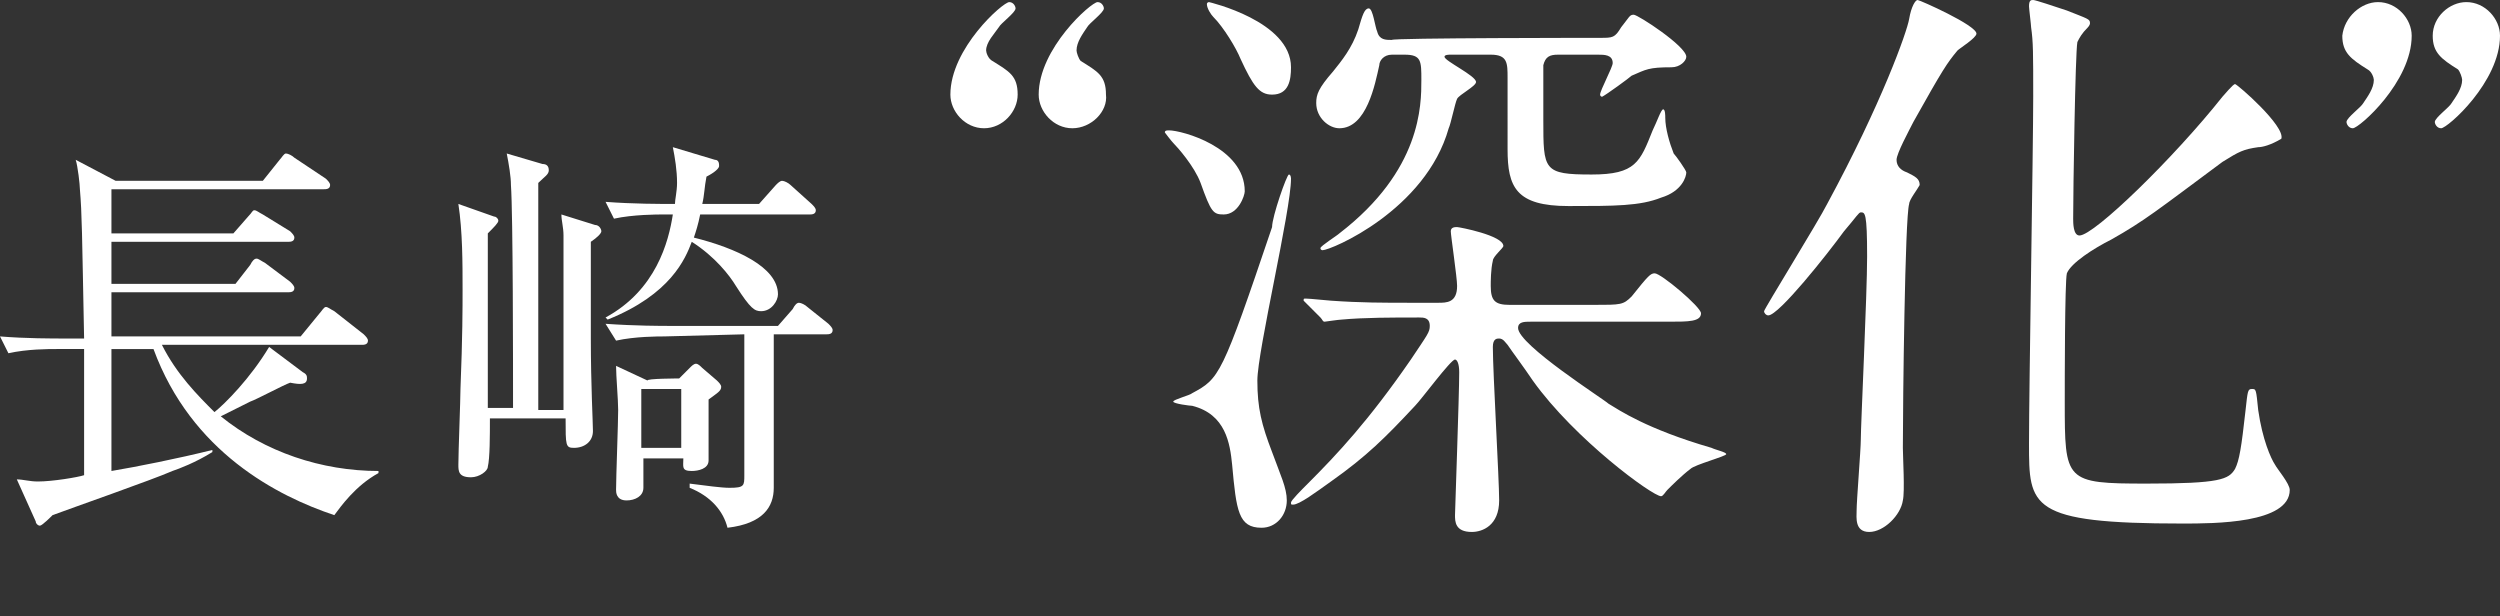
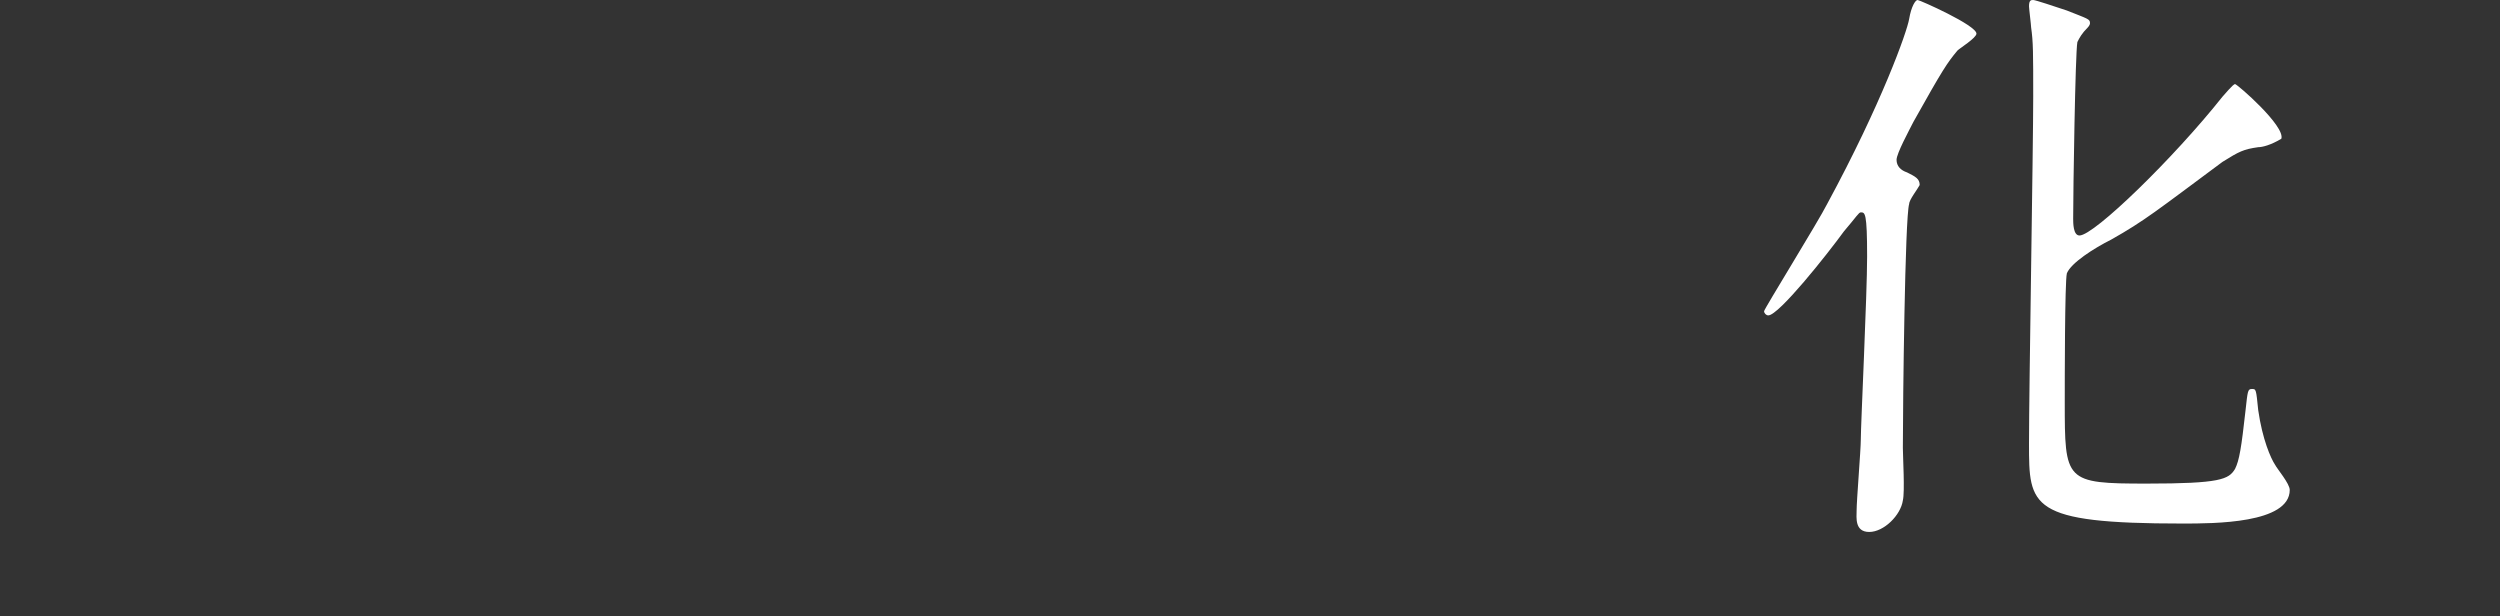
<svg xmlns="http://www.w3.org/2000/svg" version="1.1" id="_レイヤー_2" x="0px" y="0px" viewBox="0 0 118.9 29.3" style="enable-background:new 0 0 118.9 29.3;" xml:space="preserve">
  <rect x="0" y="0" width="118.9" height="29.3" fill="#333333" stroke="none" />
  <style type="text/css">
	.st0{fill:#FFFFFF;}
</style>
  <g id="_レイヤー_1-2">
    <g>
      <g>
-         <path class="st0" d="M15.9,24.5c-2.7-0.9-6.8-3-8.6-7.9h-2v5.8c1.2-0.2,3.2-0.6,4.8-1v0.1c-0.8,0.5-1.6,0.8-1.9,0.9     c-0.9,0.4-4.9,1.8-5.7,2.1C2.4,24.6,2,25,1.9,25s-0.2-0.1-0.2-0.2l-0.9-2c0.3,0,0.6,0.1,1,0.1c0.7,0,1.9-0.2,2.2-0.3v-6H2.7     c-0.4,0-1.4,0-2.3,0.2L0,16c1.2,0.1,2.5,0.1,3.1,0.1H4C3.9,11,3.9,10.2,3.8,9c0-0.2-0.1-1.1-0.2-1.4l1.9,1h7l0.8-1     c0.1-0.1,0.2-0.3,0.3-0.3s0.3,0.1,0.4,0.2l1.5,1c0.1,0.1,0.2,0.2,0.2,0.3C15.7,9,15.5,9,15.4,9H5.3v2.1h5.8l0.7-0.8     C12,10.1,12,10,12.1,10s0.2,0.1,0.4,0.2l1.3,0.8c0.1,0.1,0.2,0.2,0.2,0.3c0,0.2-0.2,0.2-0.3,0.2H5.3v2h5.9l0.7-0.9     c0.1-0.2,0.2-0.3,0.3-0.3s0.2,0.1,0.4,0.2l1.2,0.9c0.1,0.1,0.2,0.2,0.2,0.3c0,0.2-0.2,0.2-0.3,0.2H5.3V16h9l0.9-1.1     c0.1-0.1,0.2-0.3,0.3-0.3s0.2,0.1,0.4,0.2l1.4,1.1c0.1,0.1,0.2,0.2,0.2,0.3c0,0.2-0.2,0.2-0.3,0.2H7.7c0.7,1.4,1.7,2.4,2.5,3.2     c0.5-0.4,1.7-1.6,2.6-3.1l1.6,1.2c0.2,0.1,0.2,0.2,0.2,0.3c0,0.3-0.3,0.3-0.8,0.2c-0.3,0.1-1.6,0.8-1.9,0.9l-1.4,0.7     c2.1,1.7,4.8,2.6,7.5,2.6v0.1C16.9,23.1,16.2,24.1,15.9,24.5L15.9,24.5z" />
-         <path class="st0" d="M26.8,19.4v-8.2c0-0.4-0.1-0.7-0.1-1l1.6,0.5c0.2,0,0.3,0.2,0.3,0.3s-0.2,0.3-0.5,0.5v4.6     c0,2.2,0.1,4,0.1,4.4c0,0.5-0.4,0.8-0.9,0.8c-0.4,0-0.4-0.1-0.4-1.4h-3.6c0,0.8,0,1.9-0.1,2.3c0,0.2-0.4,0.5-0.8,0.5     c-0.6,0-0.6-0.3-0.6-0.6c0-0.6,0.1-3.1,0.1-3.6C22,16,22,14.6,22,13.8c0-1.3,0-2.8-0.2-4.1l1.7,0.6c0.1,0,0.2,0.1,0.2,0.2     s-0.2,0.3-0.5,0.6v8.3h1.2c0-2,0-9.2-0.1-10.6c0-0.4-0.1-1-0.2-1.5l1.7,0.5c0.2,0,0.3,0.1,0.3,0.3c0,0.2-0.2,0.3-0.5,0.6v10.8     h1.2C26.8,19.5,26.8,19.4,26.8,19.4z M36.1,9.7l0.8-0.9c0.1-0.1,0.2-0.2,0.3-0.2s0.3,0.1,0.4,0.2l1,0.9c0.1,0.1,0.2,0.2,0.2,0.3     c0,0.2-0.2,0.2-0.3,0.2h-5.2c-0.1,0.5-0.2,0.8-0.3,1.1c2,0.5,4,1.4,4,2.7c0,0.3-0.3,0.8-0.8,0.8c-0.3,0-0.5-0.1-1.2-1.2     c-0.3-0.5-1-1.4-2.1-2.1c-0.3,0.8-1,2.5-4,3.7l-0.1-0.1c2.4-1.3,3-3.6,3.2-4.9h-0.5c-0.2,0-1.4,0-2.3,0.2l-0.4-0.8     c1.3,0.1,2.6,0.1,3.3,0.1c0-0.2,0.1-0.6,0.1-1c0-0.6-0.1-1.2-0.2-1.7l2,0.6c0.2,0,0.2,0.2,0.2,0.3S34,8.2,33.6,8.4     c-0.1,0.5-0.1,0.9-0.2,1.3C33.4,9.7,36.1,9.7,36.1,9.7z M31.6,16c-0.3,0-1.4,0-2.3,0.2l-0.5-0.8c1.4,0.1,2.7,0.1,3,0.1H37     l0.7-0.8c0.1-0.2,0.2-0.3,0.3-0.3s0.3,0.1,0.4,0.2l1,0.8c0.1,0.1,0.2,0.2,0.2,0.3c0,0.2-0.2,0.2-0.3,0.2h-2.5v7.3     c0,0.9-0.5,1.7-2.2,1.9c-0.2-0.8-0.8-1.5-1.8-1.9V23c0.8,0.1,1.5,0.2,1.9,0.2c0.7,0,0.7-0.1,0.7-0.6v-6.7L31.6,16L31.6,16z      M32.3,18l0.5-0.5c0.1-0.1,0.2-0.2,0.3-0.2s0.2,0.1,0.3,0.2l0.7,0.6c0.1,0.1,0.2,0.2,0.2,0.3c0,0.2-0.2,0.3-0.6,0.6v2.9     c0,0.4-0.5,0.5-0.8,0.5c-0.5,0-0.4-0.2-0.4-0.6h-1.9v1.4c0,0.4-0.4,0.6-0.8,0.6c-0.5,0-0.5-0.4-0.5-0.5c0-0.6,0.1-3.2,0.1-3.8     c0-0.5-0.1-1.6-0.1-2.1l1.5,0.7C30.7,18,32.3,18,32.3,18z M30.5,18.5v2.8h1.9v-2.8C32.5,18.5,30.5,18.5,30.5,18.5z" />
-       </g>
+         </g>
      <g>
-         <path class="st0" d="M46.8,6.1c-0.9,0-1.6-0.8-1.6-1.6c0-2.2,2.5-4.4,2.8-4.4c0.2,0,0.3,0.2,0.3,0.3c0,0.2-0.7,0.7-0.8,0.9     c-0.2,0.3-0.6,0.7-0.6,1.1c0,0.1,0.1,0.4,0.3,0.5c0.8,0.5,1.2,0.7,1.2,1.6C48.4,5.3,47.7,6.1,46.8,6.1z M51,6.1     c-0.9,0-1.6-0.8-1.6-1.6c0-2.2,2.5-4.4,2.8-4.4c0.2,0,0.3,0.2,0.3,0.3c0,0.2-0.7,0.7-0.8,0.9c-0.2,0.3-0.5,0.7-0.5,1.1     c0,0.1,0.1,0.4,0.2,0.5c0.8,0.5,1.2,0.7,1.2,1.6C52.7,5.3,51.9,6.1,51,6.1z" />
-         <path class="st0" d="M58.2,10.2c-0.5,0-0.6-0.1-1.1-1.5C56.8,7.9,56,7,55.8,6.8c-0.1-0.1-0.4-0.5-0.4-0.5c0-0.1,0.1-0.1,0.2-0.1     c0.6,0,3.6,0.8,3.6,2.9C59.2,9.3,58.9,10.2,58.2,10.2z M60.5,21.5c0.4,1.1,0.7,1.7,0.7,2.3c0,0.7-0.5,1.3-1.2,1.3     c-1.1,0-1.2-0.8-1.4-3c-0.1-1-0.3-2.4-1.9-2.8c-0.1,0-0.9-0.1-0.9-0.2s0.8-0.3,0.9-0.4c1.3-0.7,1.4-0.8,3.8-7.9     c0-0.5,0.7-2.5,0.8-2.5s0.1,0.2,0.1,0.2c0,1.5-1.6,8.2-1.6,9.6C59.8,19.4,60,20.2,60.5,21.5z M60.5,4.5c-0.6,0-0.9-0.4-1.5-1.7     c-0.2-0.5-0.8-1.5-1.3-2c-0.1-0.1-0.3-0.4-0.3-0.6c0-0.1,0.1-0.1,0.1-0.1s3.9,0.9,3.9,3.1C61.4,3.8,61.3,4.5,60.5,4.5L60.5,4.5z      M62.2,14.5L62,14.3c0-0.1,0-0.1,0.1-0.1c0.2,0,1.1,0.1,1.2,0.1c1.4,0.1,2.5,0.1,3.8,0.1h1.3c0.4,0,0.9,0,0.9-0.8     c0-0.4-0.3-2.4-0.3-2.6s0.2-0.2,0.3-0.2s2.2,0.4,2.2,0.9c0,0.1-0.5,0.5-0.5,0.7c-0.1,0.4-0.1,1-0.1,1.2c0,0.7,0.2,0.9,0.9,0.9h4     c1.3,0,1.4,0,1.8-0.4c0.8-1,0.9-1.1,1.1-1.1c0.3,0,2.2,1.6,2.2,1.9c0,0.4-0.6,0.4-1.5,0.4h-6.6c-0.3,0-0.6,0-0.6,0.3     c0,0.8,4.1,3.4,4.3,3.6c0.5,0.3,1.8,1.2,4.9,2.1c0.2,0.1,0.7,0.2,0.7,0.3s-1.5,0.5-1.7,0.7c-0.4,0.3-0.9,0.8-1.1,1     c-0.1,0.1-0.2,0.3-0.3,0.3c-0.4,0-4.1-2.7-6.1-5.5c-0.4-0.6-1-1.4-1.2-1.7c-0.1-0.1-0.2-0.3-0.4-0.3c-0.1,0-0.3,0-0.3,0.4     c0,1.2,0.3,6.3,0.3,7.3c0,1.2-0.8,1.5-1.3,1.5c-0.8,0-0.8-0.5-0.8-0.8c0-0.2,0.2-5.7,0.2-6.8c0-0.4-0.1-0.6-0.2-0.6     c-0.2,0-1.6,1.9-1.9,2.2c-1.4,1.5-2.3,2.4-4,3.6c-0.7,0.5-1.5,1.1-1.8,1.1c-0.1,0-0.1,0-0.1-0.1s0.5-0.6,0.8-0.9     c1.4-1.4,2.9-3,4.9-5.9c0.8-1.2,0.9-1.3,0.9-1.6c0-0.4-0.3-0.4-0.5-0.4c-1.3,0-2.6,0-3.7,0.1c-0.1,0-0.8,0.1-0.8,0.1     c-0.1,0-0.1-0.1-0.2-0.2L62.2,14.5L62.2,14.5z M76.1,1.8c0.6,0,0.7,0,1-0.5c0.4-0.5,0.4-0.6,0.6-0.6s2.5,1.5,2.5,2     c0,0.2-0.3,0.5-0.7,0.5c-1.1,0-1.2,0.1-1.9,0.4c-0.1,0.1-1.2,0.9-1.4,1c-0.1,0-0.1-0.1-0.1-0.1c0-0.2,0.6-1.3,0.6-1.5     c0-0.4-0.4-0.4-0.7-0.4h-1.9c-0.4,0-0.6,0.1-0.7,0.5v2.6c0,2.4,0,2.6,2.3,2.6c2.1,0,2.3-0.6,2.9-2.1c0.2-0.4,0.4-1,0.5-1     s0.1,0.3,0.1,0.4c0,0.5,0.2,1.2,0.4,1.7c0.1,0.1,0.6,0.8,0.6,0.9c0,0.2-0.2,0.9-1.2,1.2c-1,0.4-2.2,0.4-4.4,0.4     c-2.5,0-2.9-0.9-2.9-2.7V3.7c0-0.7,0-1.1-0.8-1.1H69c-0.1,0-0.3,0-0.3,0.1c0,0.2,1.5,0.9,1.5,1.2c0,0.2-0.8,0.6-0.9,0.8     S69,5.9,68.9,6.1c-1.1,3.9-5.6,5.8-6,5.8c0,0-0.1,0-0.1-0.1s0.8-0.6,0.9-0.7c3.9-3,3.9-6.1,3.9-7.3c0-0.9,0-1.2-0.8-1.2h-0.6     c-0.4,0-0.6,0.3-0.6,0.5c-0.2,0.9-0.6,3-1.9,3c-0.5,0-1.1-0.5-1.1-1.2c0-0.4,0.1-0.7,0.8-1.5c0.4-0.5,0.9-1.1,1.2-2     c0.2-0.7,0.3-1,0.5-1s0.3,0.9,0.4,1.1c0.1,0.4,0.4,0.4,0.7,0.4C66.1,1.8,76.1,1.8,76.1,1.8z" />
        <path class="st0" d="M90.8,9.7c-0.2,0.6-0.3,9.5-0.3,11.6c0,0.4,0.1,2.1,0,2.5c-0.1,0.7-0.9,1.5-1.6,1.5s-0.6-0.7-0.6-1     c0-0.5,0.2-2.9,0.2-3.4c0-0.7,0.3-6.9,0.3-8.7c0-2.1-0.1-2.1-0.3-2.1c-0.1,0-0.2,0.2-0.8,0.9c-0.8,1.1-3.1,4-3.6,4     c-0.1,0-0.2-0.1-0.2-0.2s2.6-4.3,3-5.1c2.6-4.8,3.8-8.2,3.9-8.8S91.1,0,91.2,0S94,1.2,94,1.6c0,0.2-0.8,0.7-0.9,0.8     C92.6,3,92.4,3.3,91,5.8c-0.2,0.4-0.8,1.5-0.8,1.8s0.2,0.5,0.5,0.6c0.4,0.2,0.6,0.3,0.6,0.6C91.2,9,90.8,9.5,90.8,9.7L90.8,9.7z      M107.4,7c-0.7,0.1-0.9,0.2-1.7,0.7c-3.1,2.3-3.7,2.8-5.3,3.7c-0.8,0.4-1.9,1.1-2.1,1.6c-0.1,0.4-0.1,5.2-0.1,6.1     c0,3.8,0,3.9,3.9,3.9c3.5,0,3.9-0.2,4.2-0.7c0.2-0.4,0.3-1,0.5-2.8c0.1-0.9,0.1-1,0.3-1s0.2,0,0.3,1c0.2,1.4,0.6,2.3,0.8,2.6     c0.1,0.2,0.7,0.9,0.7,1.2c0,1.6-3.6,1.6-5.1,1.6c-7.3,0-7.3-0.8-7.3-3.8c0-2.6,0.2-14.1,0.2-16.5c0-2.1,0-2.6-0.1-3.3     c0-0.1-0.1-0.9-0.1-1C96.5,0,96.6,0,96.7,0s1,0.3,1.6,0.5c1,0.4,1.1,0.4,1.1,0.6c0,0.1-0.1,0.2-0.1,0.2C99,1.6,98.9,1.8,98.8,2     c-0.1,0.5-0.2,7.1-0.2,8.4c0,0.2,0,0.8,0.3,0.8c0.7,0,4.5-3.7,6.8-6.6c0.1-0.1,0.5-0.6,0.6-0.6s2.4,2,2.2,2.6     C108,6.9,107.6,7,107.4,7L107.4,7z" />
-         <path class="st0" d="M113.1,0.1c0.9,0,1.6,0.8,1.6,1.6c0,2.2-2.5,4.4-2.8,4.4c-0.2,0-0.3-0.2-0.3-0.3c0-0.2,0.7-0.7,0.8-0.9     c0.2-0.3,0.5-0.7,0.5-1.1c0-0.1-0.1-0.4-0.3-0.5c-0.8-0.5-1.2-0.8-1.2-1.6C111.5,0.8,112.3,0.1,113.1,0.1L113.1,0.1z M117.3,0.1     c0.9,0,1.6,0.8,1.6,1.6c0,2.2-2.5,4.4-2.8,4.4c-0.2,0-0.3-0.2-0.3-0.3c0-0.2,0.7-0.7,0.8-0.9c0.2-0.3,0.5-0.7,0.5-1.1     c0-0.1-0.1-0.4-0.2-0.5c-0.8-0.5-1.2-0.8-1.2-1.6C115.7,0.8,116.5,0.1,117.3,0.1z" />
      </g>
    </g>
  </g>
</svg>